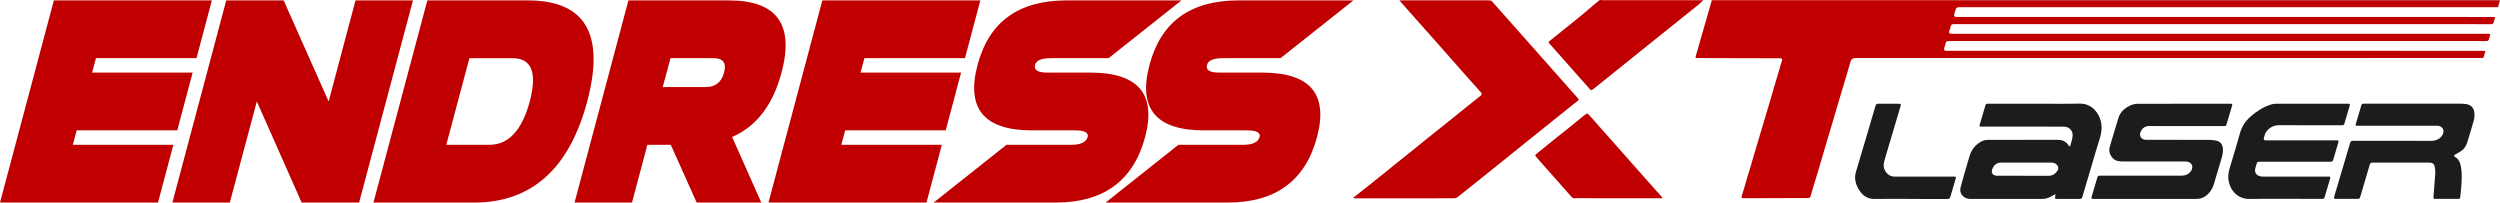
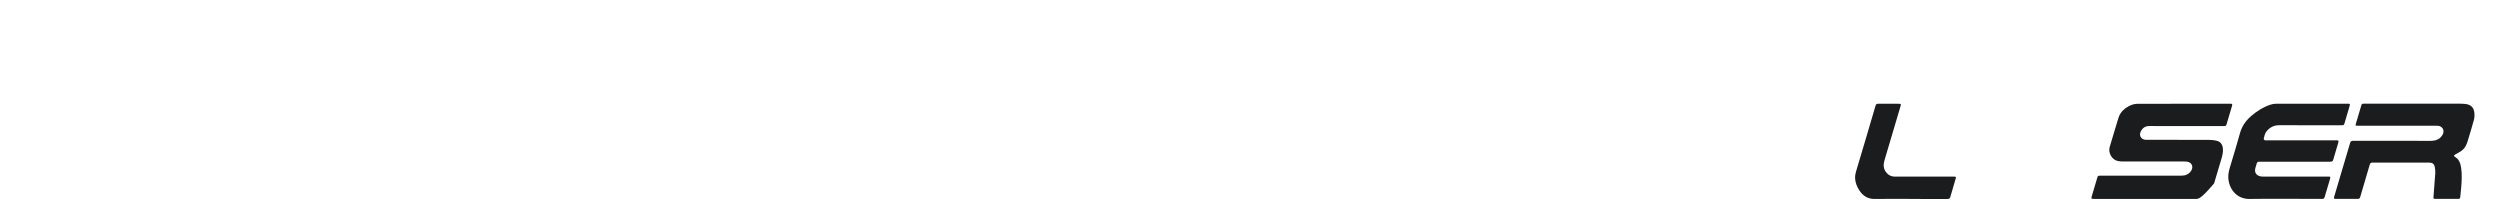
<svg xmlns="http://www.w3.org/2000/svg" width="901" height="73" viewBox="0 0 901 73" fill="none">
  <g clip-path="url(#clip0_54507_2138)">
-     <path fill-rule="evenodd" clip-rule="evenodd" d="M613.884 0.089C613.884 0.089 612.545 1.36 611.876 1.9C609.773 3.586 607.669 5.269 605.566 6.953L605.565 6.954L605.562 6.956C603.459 8.64 601.357 10.323 599.254 12.008L588.597 20.57C586.967 21.879 585.335 23.188 583.704 24.498L583.54 24.629C581.854 25.982 580.168 27.335 578.483 28.688L577.824 29.22L577.823 29.221C576.594 30.213 575.363 31.206 574.122 32.178C573.489 32.674 573.453 32.651 572.893 32.03C571.378 30.33 569.863 28.614 568.355 26.906C567.359 25.783 566.362 24.657 565.366 23.532L565.351 23.515C564.359 22.395 563.367 21.274 562.376 20.156C561.384 19.035 560.388 17.924 559.391 16.811C559.072 16.455 558.752 16.098 558.433 15.742C558.007 15.268 558.021 15.15 558.514 14.751C560.307 13.309 562.099 11.866 563.891 10.423L564.031 10.311C565.869 8.83 567.708 7.35 569.547 5.871C570.6 5.025 571.651 4.118 572.705 3.209L572.706 3.208C573.955 2.13 575.207 1.049 576.468 0.067C576.644 -0.071 576.895 -0.026 577.149 0.02L577.149 0.02C577.277 0.043 577.406 0.067 577.527 0.067C583.566 0.052 613.832 0.067 613.832 0.067H613.884V0.089ZM901 0.089L900.286 2.603H706.831H706.346C705.161 2.61 705.058 2.684 704.698 3.808C704.601 4.105 704.511 4.406 704.421 4.708L704.42 4.713V4.713C704.38 4.845 704.341 4.977 704.301 5.109C704.11 5.73 704.33 6.07 704.977 6.093C706.013 6.12 871.58 6.116 895.699 6.115L898.536 6.115C899.213 6.115 899.264 6.181 899.08 6.839C899.041 6.976 898.991 7.112 898.94 7.248L898.94 7.249C898.857 7.473 898.774 7.697 898.742 7.926C898.646 8.577 898.279 8.71 897.683 8.71C890.859 8.701 830.659 8.7 778.99 8.699H778.986H778.98H778.974H778.934C742.854 8.699 710.946 8.698 704.293 8.695C703.367 8.695 703.22 8.814 702.977 9.708C702.894 10.003 702.803 10.292 702.711 10.583C702.639 10.81 702.567 11.038 702.499 11.268C702.33 11.845 702.499 12.096 703.087 12.156C703.396 12.187 703.705 12.186 704.014 12.185L704.077 12.185L704.168 12.185H896.587H896.807C897.55 12.185 897.565 12.215 897.359 12.902C897.312 13.06 897.269 13.219 897.226 13.377L897.226 13.378C897.136 13.709 897.047 14.037 896.918 14.352C896.837 14.536 896.594 14.736 896.396 14.773C896.144 14.827 895.877 14.818 895.611 14.809C895.512 14.806 895.412 14.803 895.314 14.803H702.624C701.499 14.803 701.403 14.877 701.101 15.986C701.049 16.18 700.989 16.372 700.93 16.566C700.855 16.806 700.78 17.048 700.719 17.294C700.528 18.056 700.719 18.307 701.498 18.307C708.155 18.315 886.643 18.322 894.947 18.322C895.763 18.322 895.778 18.344 895.55 19.106L895.524 19.19L895.494 19.287L895.461 19.395L895.461 19.396L895.46 19.398C895.362 19.715 895.262 20.035 895.189 20.363C895.101 20.784 894.866 20.917 894.461 20.91C893.108 20.895 668.746 20.939 668.746 20.939H668.474C667.422 20.954 666.981 22.056 666.981 22.056C666.981 22.056 665.458 27.239 664.686 29.827C664.274 31.217 663.857 32.605 663.439 33.994L663.427 34.035C663.013 35.409 662.6 36.784 662.193 38.16C661.858 39.286 661.529 40.414 661.2 41.543C660.9 42.571 660.6 43.6 660.295 44.63C659.962 45.752 659.624 46.872 659.287 47.992L659.286 47.995L659.286 47.998L659.271 48.046C658.824 49.529 658.378 51.012 657.941 52.497C657.526 53.894 657.117 55.295 656.709 56.697C656.301 58.098 655.893 59.499 655.477 60.896C655.118 62.11 654.747 63.322 654.376 64.532L654.371 64.546C654.091 65.462 653.81 66.377 653.535 67.292C653.197 68.401 652.866 69.51 652.557 70.634C652.41 71.189 652.087 71.373 651.535 71.373C647.688 71.373 643.834 71.388 639.987 71.403C638.593 71.407 637.201 71.414 635.808 71.421C634.417 71.429 633.025 71.436 631.632 71.44H628.271C627.66 71.44 627.528 71.277 627.704 70.678C627.887 70.047 628.082 69.421 628.276 68.795L628.277 68.792L628.278 68.791C628.427 68.311 628.576 67.832 628.719 67.351C628.907 66.726 629.089 66.1 629.271 65.473C629.453 64.846 629.635 64.22 629.822 63.595C629.995 63.015 630.172 62.434 630.348 61.854C630.525 61.273 630.701 60.693 630.874 60.112C631.122 59.273 631.37 58.433 631.617 57.593L631.619 57.587L631.62 57.58C632.186 55.66 632.751 53.74 633.323 51.824C633.956 49.702 637.398 38.167 637.913 36.452C638.109 35.803 638.295 35.151 638.481 34.501C638.624 34.002 638.767 33.503 638.913 33.006L639.11 32.344L639.13 32.281L639.147 32.223L639.161 32.175C640.125 28.937 642.01 22.602 642.245 21.738C642.37 21.28 642.172 21.021 641.657 21.006C640.774 20.969 617.149 20.932 611.883 20.932C611.015 20.932 610.964 20.888 611.214 20.03C611.67 18.448 616.944 0.067 616.944 0.067H901.007L901 0.089ZM76.354 0.148L70.816 20.962H34.584L33.187 26.167H69.425L63.887 46.981H27.641L26.243 52.186H62.482L56.944 73H0L19.41 0.148H76.354ZM92.557 36.57L82.826 73H62.122L81.532 0.148H102.237L118.44 36.578L128.127 0.148H148.832L129.421 73H108.717L92.565 36.57H92.557ZM154.01 0.148L134.592 73L134.599 73.007H170.838C191.543 73.007 205.143 60.867 211.63 36.578C218.081 12.289 210.953 0.148 190.249 0.148H154.01ZM160.843 52.186L169.176 20.962V20.969H184.703C191.609 20.969 193.676 26.167 190.918 36.578C188.123 46.981 183.269 52.186 176.369 52.186H160.843ZM241.749 52.186H233.313L227.775 73H207.07L226.48 0.148H262.719C279.974 0.148 286.292 8.821 281.666 26.167C278.562 37.827 272.626 45.561 263.859 49.376L274.37 73H251.076L241.757 52.186H241.749ZM238.852 31.372H254.378C257.828 31.372 260.02 29.635 260.954 26.167C261.888 22.699 260.623 20.962 257.173 20.962H241.647L238.852 31.372ZM347.774 20.962L353.313 0.148H296.369L276.959 73H333.902L339.441 52.186H303.202L304.599 46.981H340.838L346.377 26.167H310.138L311.535 20.962H347.774ZM371.892 46.981C354.636 46.981 348.112 39.106 352.327 23.357C356.431 7.882 367.111 0.148 384.373 0.148H425.79L399.547 20.962H378.842C375.393 20.962 373.458 21.76 373.046 23.357C372.532 25.228 373.995 26.167 377.445 26.167H392.972C410.227 26.167 416.802 33.901 412.698 49.376C408.484 65.126 397.752 73 380.497 73H336.499L362.742 52.186H386.036C389.485 52.186 391.471 51.247 391.986 49.376C392.398 47.779 390.883 46.981 387.433 46.981H371.906H371.892ZM414.294 23.357C410.08 39.106 416.604 46.981 433.859 46.981H433.874H449.4C452.85 46.981 454.365 47.779 453.953 49.376C453.438 51.247 451.452 52.186 448.003 52.186H424.709L398.466 73H442.465C459.72 73 470.451 65.126 474.665 49.376C478.77 33.901 472.194 26.167 454.939 26.167H439.412C435.963 26.167 434.499 25.228 435.014 23.357C435.426 21.76 437.36 20.962 440.81 20.962H461.514L487.758 0.148H446.341C429.078 0.148 418.398 7.882 414.294 23.357ZM487.942 71.069C487.878 71.113 487.814 71.158 487.75 71.203L487.728 71.211C487.78 71.285 487.824 71.359 487.875 71.433C487.912 71.435 487.949 71.438 487.985 71.441C488.025 71.444 488.064 71.447 488.103 71.451L488.104 71.451C488.253 71.464 488.401 71.477 488.552 71.477H500.754L502.911 71.477L505.399 71.478C511.588 71.479 517.777 71.48 523.967 71.462C524.394 71.462 524.901 71.359 525.225 71.107C527.973 68.965 530.692 66.778 533.412 64.591L533.418 64.586C536.235 62.326 539.048 60.061 541.863 57.796C543.671 56.34 545.48 54.883 547.29 53.428C549.162 51.924 551.036 50.422 552.91 48.92C554.776 47.424 556.642 45.928 558.507 44.43C560.024 43.217 561.538 42 563.051 40.784L563.084 40.758L563.314 40.573C563.753 40.221 564.191 39.868 564.63 39.516C564.96 39.251 565.289 38.986 565.619 38.722C566.055 38.371 566.496 38.025 566.937 37.679L566.94 37.676C567.465 37.264 567.991 36.851 568.51 36.43C569.069 35.979 569.076 35.875 568.613 35.343C568.346 35.032 568.073 34.731 567.799 34.429L567.79 34.418C567.63 34.242 567.47 34.065 567.311 33.886C566.181 32.609 565.052 31.331 563.923 30.054L563.835 29.954L563.754 29.863L563.736 29.842C561.569 27.391 559.403 24.94 557.234 22.492C553.107 17.83 548.973 13.169 544.839 8.507L544.836 8.504L544.835 8.502L544.731 8.385C542.406 5.752 540.082 3.12 537.729 0.51C537.53 0.288 537.14 0.133 536.839 0.133C526.225 0.118 515.612 0.118 504.998 0.118C504.878 0.118 504.758 0.137 504.609 0.161C504.53 0.173 504.443 0.187 504.343 0.2C504.45 0.313 504.541 0.408 504.622 0.492L504.622 0.493L504.622 0.493C504.731 0.607 504.821 0.701 504.91 0.799C507.138 3.304 509.358 5.81 511.578 8.315L511.579 8.316L511.581 8.318L511.581 8.318C512.634 9.505 513.688 10.69 514.741 11.876L514.776 11.914L514.818 11.962L514.867 12.017C516.502 13.857 518.137 15.696 519.767 17.538C520.844 18.756 521.917 19.977 522.988 21.198L523.007 21.22L523.02 21.234C524.28 22.669 525.54 24.103 526.806 25.531C528.555 27.502 530.308 29.464 532.062 31.428L532.13 31.504L532.208 31.591C532.722 32.166 533.235 32.741 533.749 33.317C534.117 33.738 534.073 34.13 533.639 34.478C532.381 35.476 531.124 36.481 529.866 37.487C528.329 38.722 526.793 39.959 525.258 41.195C523.722 42.432 522.187 43.668 520.65 44.903C519.622 45.731 518.589 46.55 517.554 47.37L517.552 47.373C516.647 48.09 515.741 48.808 514.839 49.532C513.986 50.215 513.139 50.907 512.291 51.598C511.443 52.289 510.595 52.981 509.742 53.665C508.78 54.436 507.816 55.206 506.851 55.976L506.831 55.992L506.814 56.005L506.808 56.01L506.799 56.017C505.45 57.094 504.1 58.172 502.755 59.255C501.666 60.13 500.58 61.008 499.494 61.886C497.864 63.203 496.235 64.519 494.598 65.828C493.002 67.103 491.397 68.37 489.79 69.638L489.788 69.639L489.786 69.641C489.335 69.996 488.885 70.352 488.434 70.708C488.275 70.836 488.108 70.953 487.942 71.069ZM598.882 71.424C598.965 71.413 599.057 71.401 599.166 71.388L599.181 71.373C599.074 71.237 598.982 71.115 598.897 71.001C598.761 70.819 598.643 70.662 598.511 70.516C598.122 70.076 597.728 69.638 597.335 69.2C596.941 68.761 596.548 68.323 596.158 67.883C595.504 67.148 594.849 66.412 594.195 65.677C592.31 63.558 590.423 61.438 588.545 59.314C587.585 58.232 586.629 57.147 585.675 56.063C585.05 55.355 584.426 54.646 583.801 53.938C582.904 52.925 582.005 51.912 581.105 50.898C580.214 49.893 579.322 48.888 578.432 47.883C577.971 47.364 577.51 46.846 577.049 46.328C575.669 44.778 574.29 43.227 572.923 41.665C572.143 40.77 571.959 40.755 571.055 41.502C569.069 43.136 567.068 44.748 565.068 46.352C564.277 46.985 563.482 47.613 562.688 48.242C561.894 48.87 561.099 49.498 560.309 50.131C559.396 50.864 558.488 51.602 557.578 52.34C557.167 52.673 556.756 53.006 556.344 53.34C555.888 53.709 555.431 54.079 554.973 54.448C554.515 54.818 554.057 55.188 553.601 55.558C553.27 55.824 553.233 56.097 553.535 56.43C554.002 56.947 554.459 57.472 554.916 57.996C555.244 58.372 555.572 58.748 555.903 59.122L555.906 59.125C557.847 61.32 559.787 63.515 561.736 65.71C562.508 66.586 563.284 67.458 564.06 68.331C564.836 69.203 565.612 70.076 566.384 70.952C566.708 71.322 567.068 71.521 567.568 71.469C568.054 71.418 568.547 71.403 569.032 71.403C569.995 71.409 570.957 71.417 571.92 71.426C573.524 71.44 575.129 71.455 576.733 71.455C583.978 71.462 591.23 71.462 598.475 71.462C598.597 71.462 598.719 71.446 598.882 71.424Z" fill="#C00000" />
-     <path d="M733.486 37.376C738.819 37.376 744.159 37.458 749.484 37.347C753.22 37.273 755.662 39.654 756.809 42.663C757.795 45.251 757.464 47.772 756.633 50.33C755.61 53.473 754.728 56.652 753.786 59.817C752.977 62.545 752.168 65.281 751.359 68.009C751.065 69 750.763 69.991 750.484 70.989C750.344 71.477 750.079 71.691 749.55 71.691C746.784 71.677 744.019 71.691 741.253 71.684C740.599 71.684 740.532 71.573 740.687 70.937C740.76 70.619 740.768 70.279 740.805 69.954C740.525 70.102 740.224 70.227 739.959 70.397C738.73 71.174 737.465 71.713 735.958 71.706C727.389 71.669 718.82 71.691 710.251 71.691C709.244 71.691 708.309 71.462 707.545 70.767C706.53 69.835 706.287 68.652 706.625 67.381C707.214 65.155 707.868 62.944 708.508 60.726C708.979 59.085 709.435 57.443 709.972 55.824C710.707 53.628 712.149 52.009 714.194 50.929C715.054 50.478 715.988 50.404 716.937 50.404C725.109 50.404 733.28 50.419 741.452 50.389C743.217 50.389 744.637 50.907 745.563 52.497C745.762 52.837 746.056 52.815 746.152 52.452C746.468 51.284 746.895 50.116 746.976 48.925C747.101 47.04 745.725 45.672 743.828 45.65C740.577 45.613 737.318 45.628 734.067 45.628C727.381 45.628 720.688 45.628 714.002 45.628C713.451 45.628 713.326 45.495 713.473 44.984C714.164 42.618 714.878 40.252 715.576 37.886C715.716 37.406 716.062 37.376 716.466 37.376C721.402 37.376 726.337 37.376 731.272 37.376C732.015 37.376 732.758 37.376 733.494 37.376H733.486ZM729.051 63.351C732.14 63.351 735.229 63.336 738.326 63.351C739.738 63.358 740.731 62.663 741.481 61.562C742.018 60.785 741.856 59.883 741.158 59.255C740.635 58.789 740.025 58.597 739.319 58.597C733.317 58.604 727.315 58.626 721.321 58.589C719.717 58.582 718.739 59.358 718.114 60.719C717.415 62.227 718.143 63.343 719.791 63.343C722.88 63.343 725.969 63.343 729.066 63.343L729.051 63.351Z" fill="#1A1C1E" />
-     <path d="M754.581 71.677C753.706 71.677 753.625 71.595 753.86 70.782C754.5 68.571 755.155 66.36 755.824 64.157C756.081 63.314 756.118 63.314 757.015 63.314C766.724 63.314 776.433 63.314 786.142 63.314C787.561 63.314 788.775 62.863 789.614 61.658C790.695 60.12 789.937 58.441 788.076 58.234C787.738 58.197 787.392 58.205 787.047 58.205C779.743 58.205 772.439 58.205 765.136 58.197C764.562 58.197 763.981 58.153 763.414 58.057C761.178 57.702 759.678 55.077 760.34 52.962C761.443 49.45 762.392 45.886 763.525 42.382C764.238 40.178 765.952 38.796 767.997 37.901C768.784 37.561 769.71 37.413 770.571 37.406C781.633 37.376 792.703 37.383 803.765 37.383C804.544 37.383 804.618 37.502 804.397 38.249C803.765 40.371 803.14 42.493 802.507 44.615C802.272 45.398 802.228 45.435 801.411 45.435C792.46 45.435 783.516 45.458 774.565 45.421C773.02 45.421 772.035 46.256 771.468 47.528C770.85 48.903 771.711 50.279 773.211 50.375C773.645 50.404 774.079 50.389 774.513 50.389C781.655 50.389 788.797 50.375 795.939 50.404C796.976 50.404 798.042 50.508 799.043 50.774C800.367 51.129 800.999 52.171 801.132 53.532C801.264 54.87 800.926 56.127 800.551 57.384C799.69 60.29 798.83 63.196 797.962 66.094C797.322 68.238 796.174 70.02 794.144 71.1C793.313 71.543 792.408 71.691 791.474 71.691C785.362 71.691 760.774 71.691 754.595 71.691L754.581 71.677Z" fill="#1A1C1E" />
+     <path d="M754.581 71.677C753.706 71.677 753.625 71.595 753.86 70.782C754.5 68.571 755.155 66.36 755.824 64.157C756.081 63.314 756.118 63.314 757.015 63.314C766.724 63.314 776.433 63.314 786.142 63.314C787.561 63.314 788.775 62.863 789.614 61.658C790.695 60.12 789.937 58.441 788.076 58.234C787.738 58.197 787.392 58.205 787.047 58.205C779.743 58.205 772.439 58.205 765.136 58.197C764.562 58.197 763.981 58.153 763.414 58.057C761.178 57.702 759.678 55.077 760.34 52.962C761.443 49.45 762.392 45.886 763.525 42.382C764.238 40.178 765.952 38.796 767.997 37.901C768.784 37.561 769.71 37.413 770.571 37.406C781.633 37.376 792.703 37.383 803.765 37.383C804.544 37.383 804.618 37.502 804.397 38.249C803.765 40.371 803.14 42.493 802.507 44.615C802.272 45.398 802.228 45.435 801.411 45.435C792.46 45.435 783.516 45.458 774.565 45.421C773.02 45.421 772.035 46.256 771.468 47.528C770.85 48.903 771.711 50.279 773.211 50.375C773.645 50.404 774.079 50.389 774.513 50.389C781.655 50.389 788.797 50.375 795.939 50.404C796.976 50.404 798.042 50.508 799.043 50.774C800.367 51.129 800.999 52.171 801.132 53.532C801.264 54.87 800.926 56.127 800.551 57.384C799.69 60.29 798.83 63.196 797.962 66.094C793.313 71.543 792.408 71.691 791.474 71.691C785.362 71.691 760.774 71.691 754.595 71.691L754.581 71.677Z" fill="#1A1C1E" />
    <path d="M886.849 37.384C887.481 37.384 888.121 37.406 888.739 37.495C890.482 37.753 891.541 38.766 891.747 40.511C891.85 41.398 891.835 42.352 891.6 43.203C890.865 45.938 890.019 48.637 889.188 51.343C888.724 52.844 887.827 54.012 886.451 54.789C885.9 55.099 885.348 55.417 884.797 55.72C884.363 55.964 884.326 56.275 884.76 56.534C886.282 57.421 886.76 58.892 886.996 60.497C887.364 62.959 887.187 65.429 886.988 67.891C886.907 68.889 886.797 69.88 886.694 70.871C886.621 71.58 886.518 71.677 885.819 71.677C883.105 71.677 880.391 71.677 877.684 71.677C877.066 71.677 876.978 71.566 877.03 70.922C877.258 68.083 877.493 65.244 877.677 62.397C877.721 61.68 877.633 60.941 877.5 60.231C877.28 59.077 876.662 58.604 875.492 58.604C868.674 58.604 861.856 58.604 855.038 58.589C854.493 58.589 854.214 58.819 854.059 59.329C852.919 63.211 851.757 67.085 850.625 70.974C850.477 71.484 850.227 71.684 849.705 71.677C847.065 71.662 844.424 71.677 841.784 71.669C841.144 71.669 841.055 71.521 841.239 70.9C842.799 65.628 844.358 60.356 845.925 55.085C846.278 53.901 846.66 52.726 846.976 51.535C847.138 50.929 847.454 50.744 848.058 50.744C857.391 50.759 866.718 50.744 876.051 50.759C877.346 50.759 878.559 50.5 879.508 49.584C879.957 49.147 880.369 48.571 880.545 47.979C880.943 46.633 880.053 45.458 878.662 45.332C878.265 45.295 877.868 45.31 877.471 45.31C868.27 45.31 859.061 45.31 849.86 45.31C848.837 45.31 848.837 45.288 849.139 44.304C849.757 42.256 850.367 40.201 850.97 38.145C851.191 37.398 851.213 37.369 852.029 37.369C858.016 37.369 881.229 37.369 886.856 37.369L886.849 37.384Z" fill="#1A1C1E" />
    <path d="M810.921 71.706C805.927 71.824 803.257 67.913 803.073 64.002C803 62.441 803.463 60.992 803.897 59.528C805.03 55.72 806.221 51.927 807.259 48.097C807.935 45.591 809.289 43.602 811.201 41.923C813.319 40.068 815.658 38.574 818.343 37.702C818.953 37.502 819.615 37.391 820.255 37.391C828.897 37.369 837.54 37.376 846.182 37.376C846.962 37.376 847.013 37.487 846.785 38.249C846.175 40.282 845.586 42.323 844.983 44.356C844.762 45.095 844.696 45.14 843.917 45.14C836.392 45.14 828.875 45.154 821.351 45.132C819.505 45.132 818.093 45.886 816.923 47.262C816.239 48.06 816.092 49.059 815.835 50.02C815.798 50.153 816.041 50.419 816.21 50.537C816.335 50.626 816.563 50.567 816.739 50.567C825.161 50.567 833.59 50.567 842.012 50.567C842.835 50.567 842.931 50.67 842.703 51.447C842.1 53.502 841.482 55.55 840.886 57.606C840.732 58.153 840.394 58.279 839.879 58.279C831.398 58.271 822.918 58.279 814.445 58.279C813.584 58.279 813.474 58.367 813.238 59.203C813.106 59.676 812.959 60.142 812.826 60.615C812.422 62.087 813.135 63.247 814.65 63.558C815.003 63.632 815.371 63.639 815.732 63.639C823.484 63.639 831.244 63.639 838.996 63.639C839.901 63.639 839.967 63.684 839.717 64.564C839.217 66.323 837.907 70.671 837.782 71.085C837.665 71.506 837.407 71.691 836.951 71.684C832.465 71.669 815.106 71.595 810.921 71.699V71.706Z" fill="#1A1C1E" />
    <path d="M688.362 71.684C684.17 71.684 679.97 71.632 675.778 71.706C673.262 71.75 671.453 70.686 670.114 68.63C669.261 67.314 668.665 65.887 668.584 64.32C668.54 63.543 668.65 62.715 668.871 61.968C670.07 57.835 671.328 53.724 672.556 49.606C673.652 45.916 674.726 42.227 675.814 38.537C675.859 38.397 675.91 38.263 675.939 38.123C676.057 37.576 676.366 37.376 676.947 37.384C679.426 37.413 681.904 37.391 684.376 37.398C685.126 37.398 685.177 37.502 684.964 38.234C684.03 41.361 683.103 44.496 682.177 47.624C681.213 50.877 680.25 54.131 679.279 57.384C678.837 58.848 678.595 60.297 679.485 61.687C680.279 62.929 681.39 63.647 682.897 63.654C689.951 63.654 697.005 63.654 704.051 63.654C704.213 63.654 704.374 63.654 704.536 63.661C704.853 63.691 704.985 63.846 704.882 64.179C704.22 66.442 703.551 68.704 702.896 70.974C702.742 71.506 702.433 71.713 701.866 71.713C697.365 71.699 692.864 71.706 688.362 71.706V71.684Z" fill="#1A1C1E" />
  </g>
  <defs>
    <clipPath id="clip0_54507_2138">
      <rect width="901" height="73" fill="white" />
    </clipPath>
  </defs>
</svg>